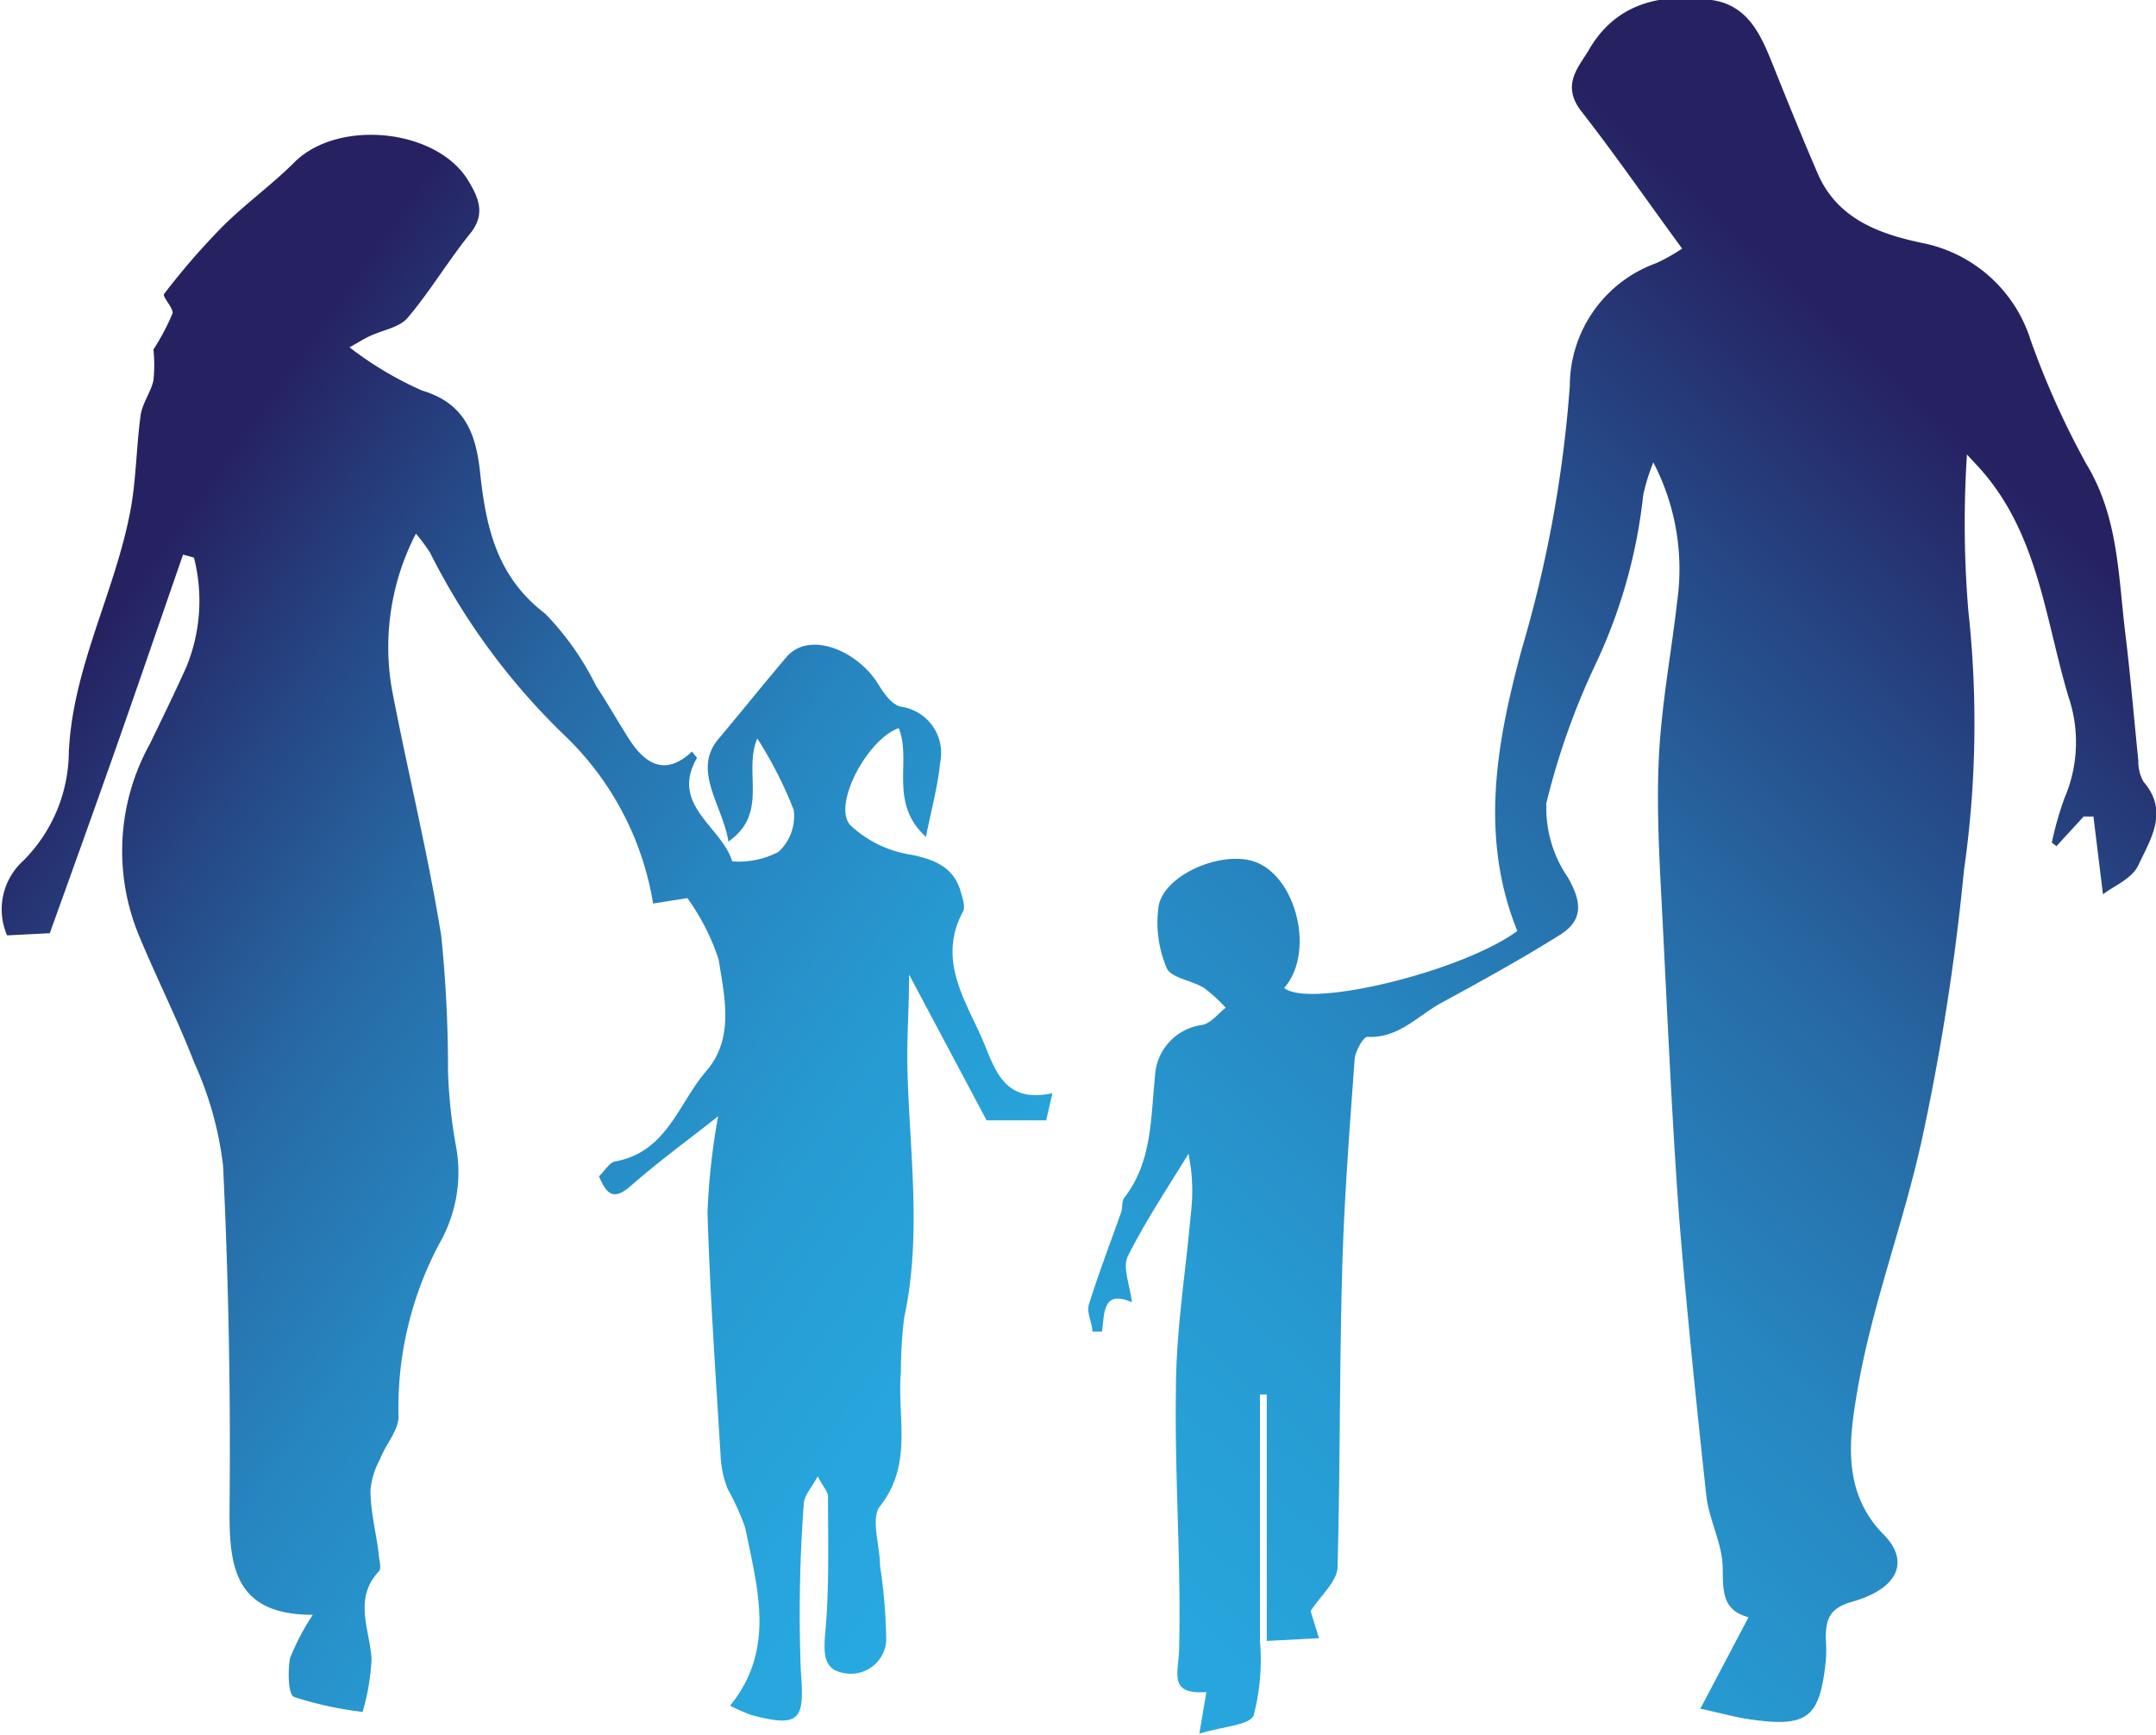
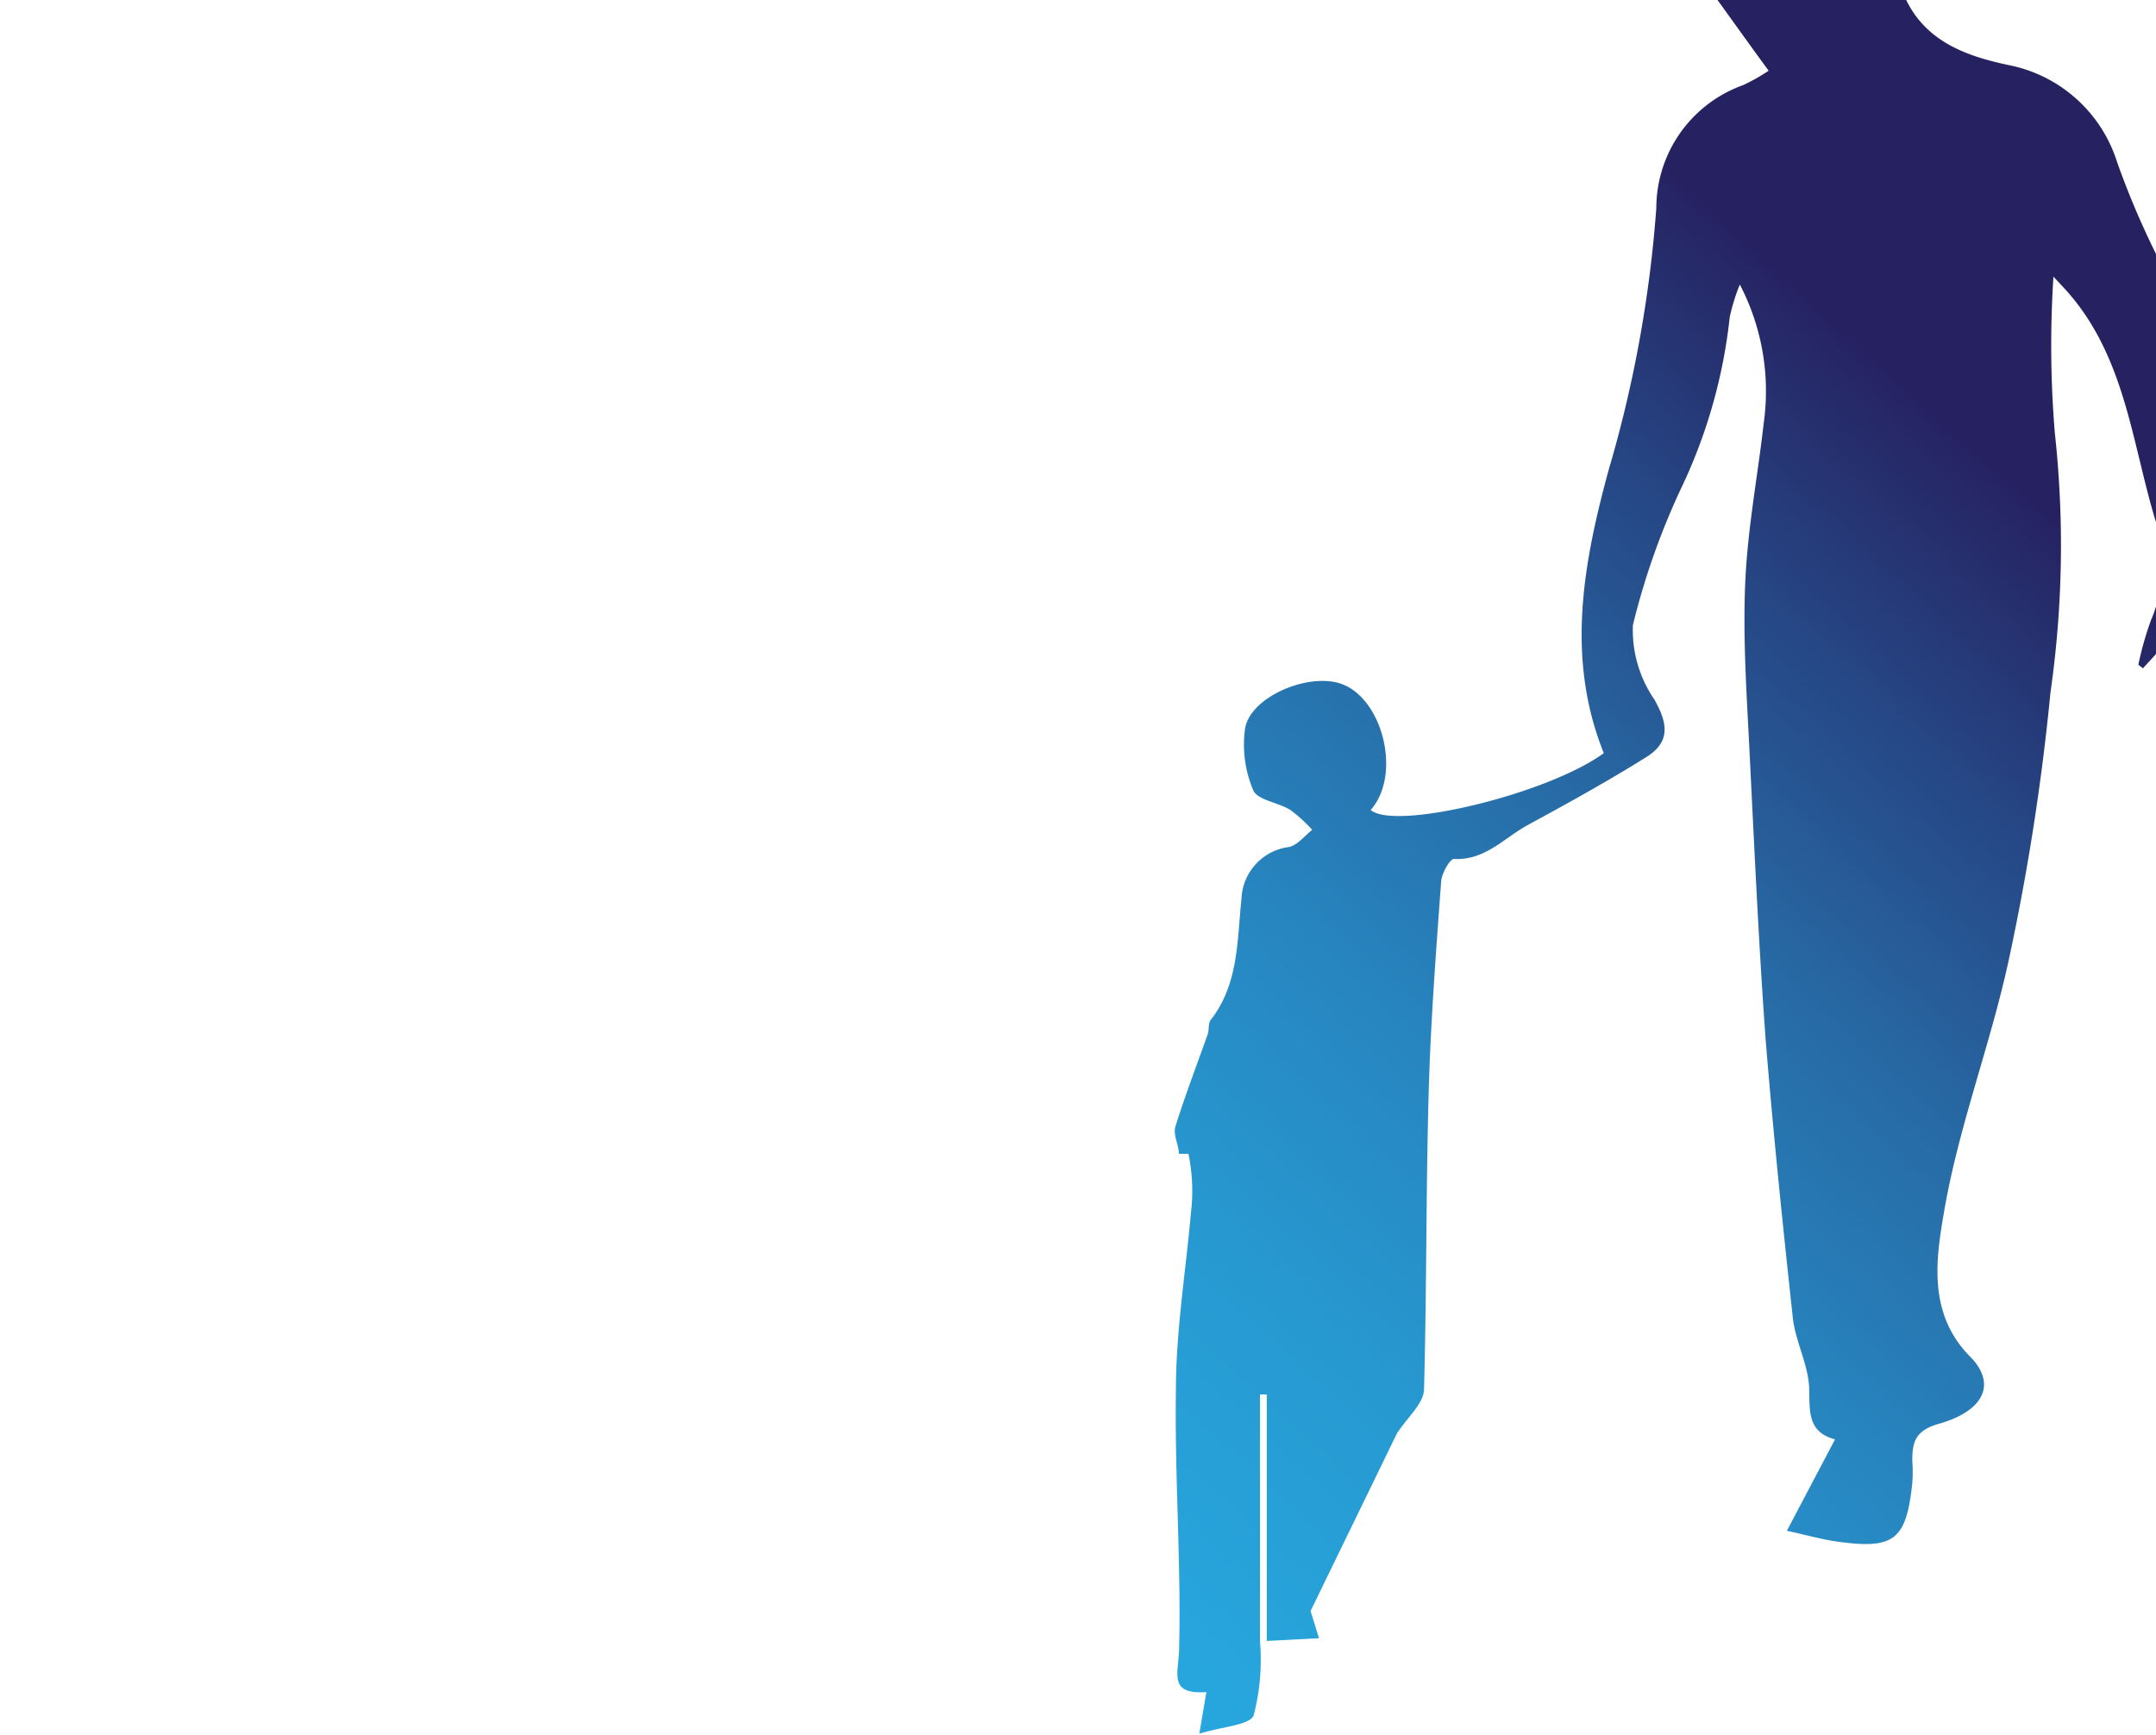
<svg xmlns="http://www.w3.org/2000/svg" xmlns:xlink="http://www.w3.org/1999/xlink" viewBox="0 0 79.26 63.78">
  <linearGradient id="a" gradientUnits="userSpaceOnUse" x1="192.25" x2="234.91" y1="183.85" y2="137.18">
    <stop offset="0" stop-color="#27aae1" />
    <stop offset=".17" stop-color="#27a6dd" />
    <stop offset=".35" stop-color="#279ad2" />
    <stop offset=".52" stop-color="#2786c0" />
    <stop offset=".69" stop-color="#276ba6" />
    <stop offset=".85" stop-color="#264785" />
    <stop offset="1" stop-color="#262262" />
  </linearGradient>
  <linearGradient id="b" x1="201.78" x2="161.78" xlink:href="#a" y1="172.7" y2="144.36" />
-   <path d="m208.07 177.76.31 1-1.92.1v-9.06h-.25v9.07a8.12 8.12 0 0 1 -.23 2.72c-.14.37-1.13.41-2 .68l.26-1.53c-1.45.1-1-.72-1-1.68.07-3.14-.17-6.29-.12-9.43 0-2.17.36-4.33.55-6.49a6.71 6.71 0 0 0 -.09-2.19c-.76 1.25-1.58 2.47-2.23 3.77-.2.41.08 1.05.15 1.69-1.1-.49-1 .45-1.1 1.08h-.35c0-.32-.22-.68-.13-1 .36-1.15.79-2.27 1.19-3.4.06-.18 0-.42.14-.56 1-1.32.94-2.9 1.1-4.42a2 2 0 0 1 1.75-1.9c.31-.07.57-.41.85-.63a5.5 5.5 0 0 0 -.8-.73c-.45-.28-1.21-.36-1.37-.73a4.3 4.3 0 0 1 -.3-2.25c.16-1.1 2.1-2 3.36-1.71 1.65.38 2.45 3.34 1.26 4.69.9.77 6.52-.59 8.57-2.09-1.41-3.5-.75-7 .18-10.42a45.84 45.84 0 0 0 1.75-9.62 4.81 4.81 0 0 1 3.19-4.52 7 7 0 0 0 .94-.53c-1.27-1.73-2.45-3.44-3.73-5.08-.75-1 0-1.67.35-2.31 1-1.65 2.63-2 4.39-1.76 1.48.17 1.93 1.41 2.4 2.58s1 2.48 1.54 3.73c.71 1.73 2.26 2.29 3.86 2.63a5.24 5.24 0 0 1 4 3.57 30.6 30.6 0 0 0 2.05 4.56c1.18 1.95 1.17 4.09 1.43 6.21.19 1.56.32 3.13.48 4.69a1.51 1.51 0 0 0 .19.78c.95 1.09.25 2.13-.19 3.07-.23.5-.93.78-1.3 1.07l-.35-2.86h-.36l-1 1.09-.17-.13a12 12 0 0 1 .47-1.65 5.19 5.19 0 0 0 .14-3.72c-.84-2.81-1.1-5.85-3.11-8.22-.14-.17-.29-.32-.62-.68a39.05 39.05 0 0 0 .05 5.74 38.08 38.08 0 0 1 -.16 9.55 85.83 85.83 0 0 1 -1.5 9.68c-.67 3.18-1.88 6.26-2.42 9.46-.29 1.69-.59 3.69.95 5.26 1 1 .55 2-1.11 2.48-.86.24-1 .63-1 1.37a5.3 5.3 0 0 1 0 .82c-.22 2.08-.66 2.44-2.74 2.15-.53-.07-1.05-.22-1.87-.4l1.77-3.36c-1-.27-.93-1-.95-1.86s-.5-1.72-.6-2.6c-.37-3.4-.72-6.81-1-10.23-.26-3.58-.42-7.16-.6-10.74-.1-2-.24-4.06-.15-6.08s.46-3.91.68-5.86a8.48 8.48 0 0 0 -.88-5.09 7.42 7.42 0 0 0 -.37 1.19 19.43 19.43 0 0 1 -1.72 6.16 26.77 26.77 0 0 0 -1.84 5.17 4.5 4.5 0 0 0 .79 2.74c.49.87.6 1.55-.29 2.11-1.42.89-2.89 1.7-4.36 2.5-.87.47-1.57 1.31-2.72 1.25-.15 0-.45.53-.47.83-.19 2.6-.39 5.21-.46 7.82-.1 3.63-.07 7.26-.17 10.89-.06.52-.54.91-.99 1.57z" fill="url(#a)" transform="translate(-159.89 -118.53)" />
-   <path d="m171.39 177.9c-3 0-3.08-1.93-3.06-4.1q.06-6.21-.24-12.42a12.73 12.73 0 0 0 -1.06-3.78c-.6-1.56-1.36-3.06-2-4.6a8.12 8.12 0 0 1 .37-7.12c.46-.95.92-1.89 1.35-2.85a6.41 6.41 0 0 0 .27-4l-.4-.11c-.82 2.36-1.63 4.73-2.46 7.09s-1.67 4.69-2.44 6.83l-1.57.08a2.41 2.41 0 0 1 .58-2.73 5.7 5.7 0 0 0 1.69-4c.14-3.13 1.71-5.9 2.27-8.92.21-1.14.21-2.32.37-3.47.06-.44.37-.84.47-1.28a5.4 5.4 0 0 0 0-1.14 8.48 8.48 0 0 0 .7-1.32c.06-.18-.38-.62-.31-.72a26.46 26.46 0 0 1 2.14-2.47c.84-.84 1.82-1.54 2.66-2.38 1.6-1.59 5.23-1.24 6.39.69.36.6.65 1.21.07 1.93-.81 1-1.47 2.12-2.3 3.1-.3.36-.91.45-1.38.67-.22.1-.42.23-.76.42a12.83 12.83 0 0 0 2.67 1.59c1.65.49 2 1.71 2.14 3.11.22 2 .64 3.76 2.38 5.09a10.32 10.32 0 0 1 1.87 2.65c.43.65.81 1.33 1.24 2 .61.93 1.35 1.31 2.29.42.09.13.19.22.18.24-1 1.73.91 2.52 1.3 3.8a3.16 3.16 0 0 0 1.7-.35 1.79 1.79 0 0 0 .56-1.54 14.89 14.89 0 0 0 -1.34-2.63c-.53 1.24.44 2.74-1.06 3.79-.22-1.35-1.35-2.62-.36-3.78.84-1 1.64-2 2.49-3s2.64-.22 3.38 1c.2.33.5.75.82.82a1.72 1.72 0 0 1 1.45 2.07c-.08.84-.31 1.66-.52 2.72-1.39-1.27-.51-2.79-1-4-1.13.39-2.44 2.79-1.79 3.56a4.2 4.2 0 0 0 2.28 1.1c.89.19 1.55.48 1.8 1.39.06.22.16.51.08.68-.93 1.71 0 3.15.66 4.61.49 1.1.76 2.49 2.62 2.08l-.23 1h-2.19l-2.85-5.36c0 1.33-.09 2.4-.06 3.47.07 3 .54 6.1-.12 9.14a16.55 16.55 0 0 0 -.12 2c-.15 1.65.46 3.38-.77 4.94-.35.45 0 1.43 0 2.17a19.68 19.68 0 0 1 .23 2.78 1.3 1.3 0 0 1 -1.6 1.17c-.73-.13-.7-.77-.64-1.49.15-1.64.1-3.3.1-5 0-.16-.16-.32-.38-.73-.24.44-.5.71-.51 1a54.49 54.49 0 0 0 -.11 6.14c.14 1.8 0 2.11-1.8 1.64a6.8 6.8 0 0 1 -.8-.35c1.69-2.08 1-4.32.56-6.53a8.89 8.89 0 0 0 -.64-1.42 3.72 3.72 0 0 1 -.26-1.09c-.18-3-.4-6.06-.49-9.1a25.19 25.19 0 0 1 .39-3.53c-1.11.88-2.2 1.67-3.21 2.56-.66.58-.9.27-1.17-.35.21-.2.38-.51.6-.55 1.9-.35 2.31-2.12 3.35-3.33s.66-2.73.45-4.09a8.23 8.23 0 0 0 -1.15-2.26l-1.26.2a11 11 0 0 0 -3.2-6.13 24.71 24.71 0 0 1 -5-6.77 6.5 6.5 0 0 0 -.52-.7 9.07 9.07 0 0 0 -.89 5.68c.57 3 1.32 6 1.82 9.1a48 48 0 0 1 .25 5 18.83 18.83 0 0 0 .28 2.67 5.25 5.25 0 0 1 -.57 3.6 12.83 12.83 0 0 0 -1.53 6.41c0 .51-.46 1-.68 1.57a2.93 2.93 0 0 0 -.35 1.13c0 .77.2 1.54.3 2.32 0 .23.13.56 0 .68-.93 1-.33 2.12-.26 3.21a8.31 8.31 0 0 1 -.33 1.95 13.18 13.18 0 0 1 -2.52-.55c-.22-.09-.23-.95-.15-1.42a8.55 8.55 0 0 1 .84-1.6z" fill="url(#b)" transform="translate(-159.89 -118.53)" />
+   <path d="m208.07 177.76.31 1-1.92.1v-9.06h-.25v9.07a8.12 8.12 0 0 1 -.23 2.72c-.14.37-1.13.41-2 .68l.26-1.53c-1.45.1-1-.72-1-1.68.07-3.14-.17-6.29-.12-9.43 0-2.17.36-4.33.55-6.49a6.71 6.71 0 0 0 -.09-2.19h-.35c0-.32-.22-.68-.13-1 .36-1.15.79-2.27 1.19-3.4.06-.18 0-.42.14-.56 1-1.32.94-2.9 1.1-4.42a2 2 0 0 1 1.75-1.9c.31-.07.57-.41.85-.63a5.5 5.5 0 0 0 -.8-.73c-.45-.28-1.21-.36-1.37-.73a4.3 4.3 0 0 1 -.3-2.25c.16-1.1 2.1-2 3.36-1.71 1.65.38 2.45 3.34 1.26 4.69.9.77 6.52-.59 8.57-2.09-1.41-3.5-.75-7 .18-10.42a45.84 45.84 0 0 0 1.75-9.62 4.81 4.81 0 0 1 3.19-4.52 7 7 0 0 0 .94-.53c-1.27-1.73-2.45-3.44-3.73-5.08-.75-1 0-1.67.35-2.31 1-1.65 2.63-2 4.39-1.76 1.48.17 1.93 1.41 2.4 2.58s1 2.48 1.54 3.73c.71 1.73 2.26 2.29 3.86 2.63a5.24 5.24 0 0 1 4 3.57 30.6 30.6 0 0 0 2.05 4.56c1.18 1.95 1.17 4.09 1.43 6.21.19 1.56.32 3.13.48 4.69a1.51 1.51 0 0 0 .19.78c.95 1.09.25 2.13-.19 3.07-.23.5-.93.78-1.3 1.07l-.35-2.86h-.36l-1 1.09-.17-.13a12 12 0 0 1 .47-1.65 5.19 5.19 0 0 0 .14-3.72c-.84-2.81-1.1-5.85-3.11-8.22-.14-.17-.29-.32-.62-.68a39.05 39.05 0 0 0 .05 5.74 38.08 38.08 0 0 1 -.16 9.55 85.83 85.83 0 0 1 -1.5 9.68c-.67 3.18-1.88 6.26-2.42 9.46-.29 1.69-.59 3.69.95 5.26 1 1 .55 2-1.11 2.48-.86.24-1 .63-1 1.37a5.3 5.3 0 0 1 0 .82c-.22 2.08-.66 2.44-2.74 2.15-.53-.07-1.05-.22-1.87-.4l1.77-3.36c-1-.27-.93-1-.95-1.86s-.5-1.72-.6-2.6c-.37-3.4-.72-6.81-1-10.23-.26-3.58-.42-7.16-.6-10.74-.1-2-.24-4.06-.15-6.08s.46-3.91.68-5.86a8.48 8.48 0 0 0 -.88-5.09 7.42 7.42 0 0 0 -.37 1.19 19.43 19.43 0 0 1 -1.72 6.16 26.77 26.77 0 0 0 -1.84 5.17 4.5 4.5 0 0 0 .79 2.74c.49.87.6 1.55-.29 2.11-1.42.89-2.89 1.7-4.36 2.5-.87.47-1.57 1.31-2.72 1.25-.15 0-.45.53-.47.83-.19 2.6-.39 5.21-.46 7.82-.1 3.63-.07 7.26-.17 10.89-.06.52-.54.91-.99 1.57z" fill="url(#a)" transform="translate(-159.89 -118.53)" />
</svg>